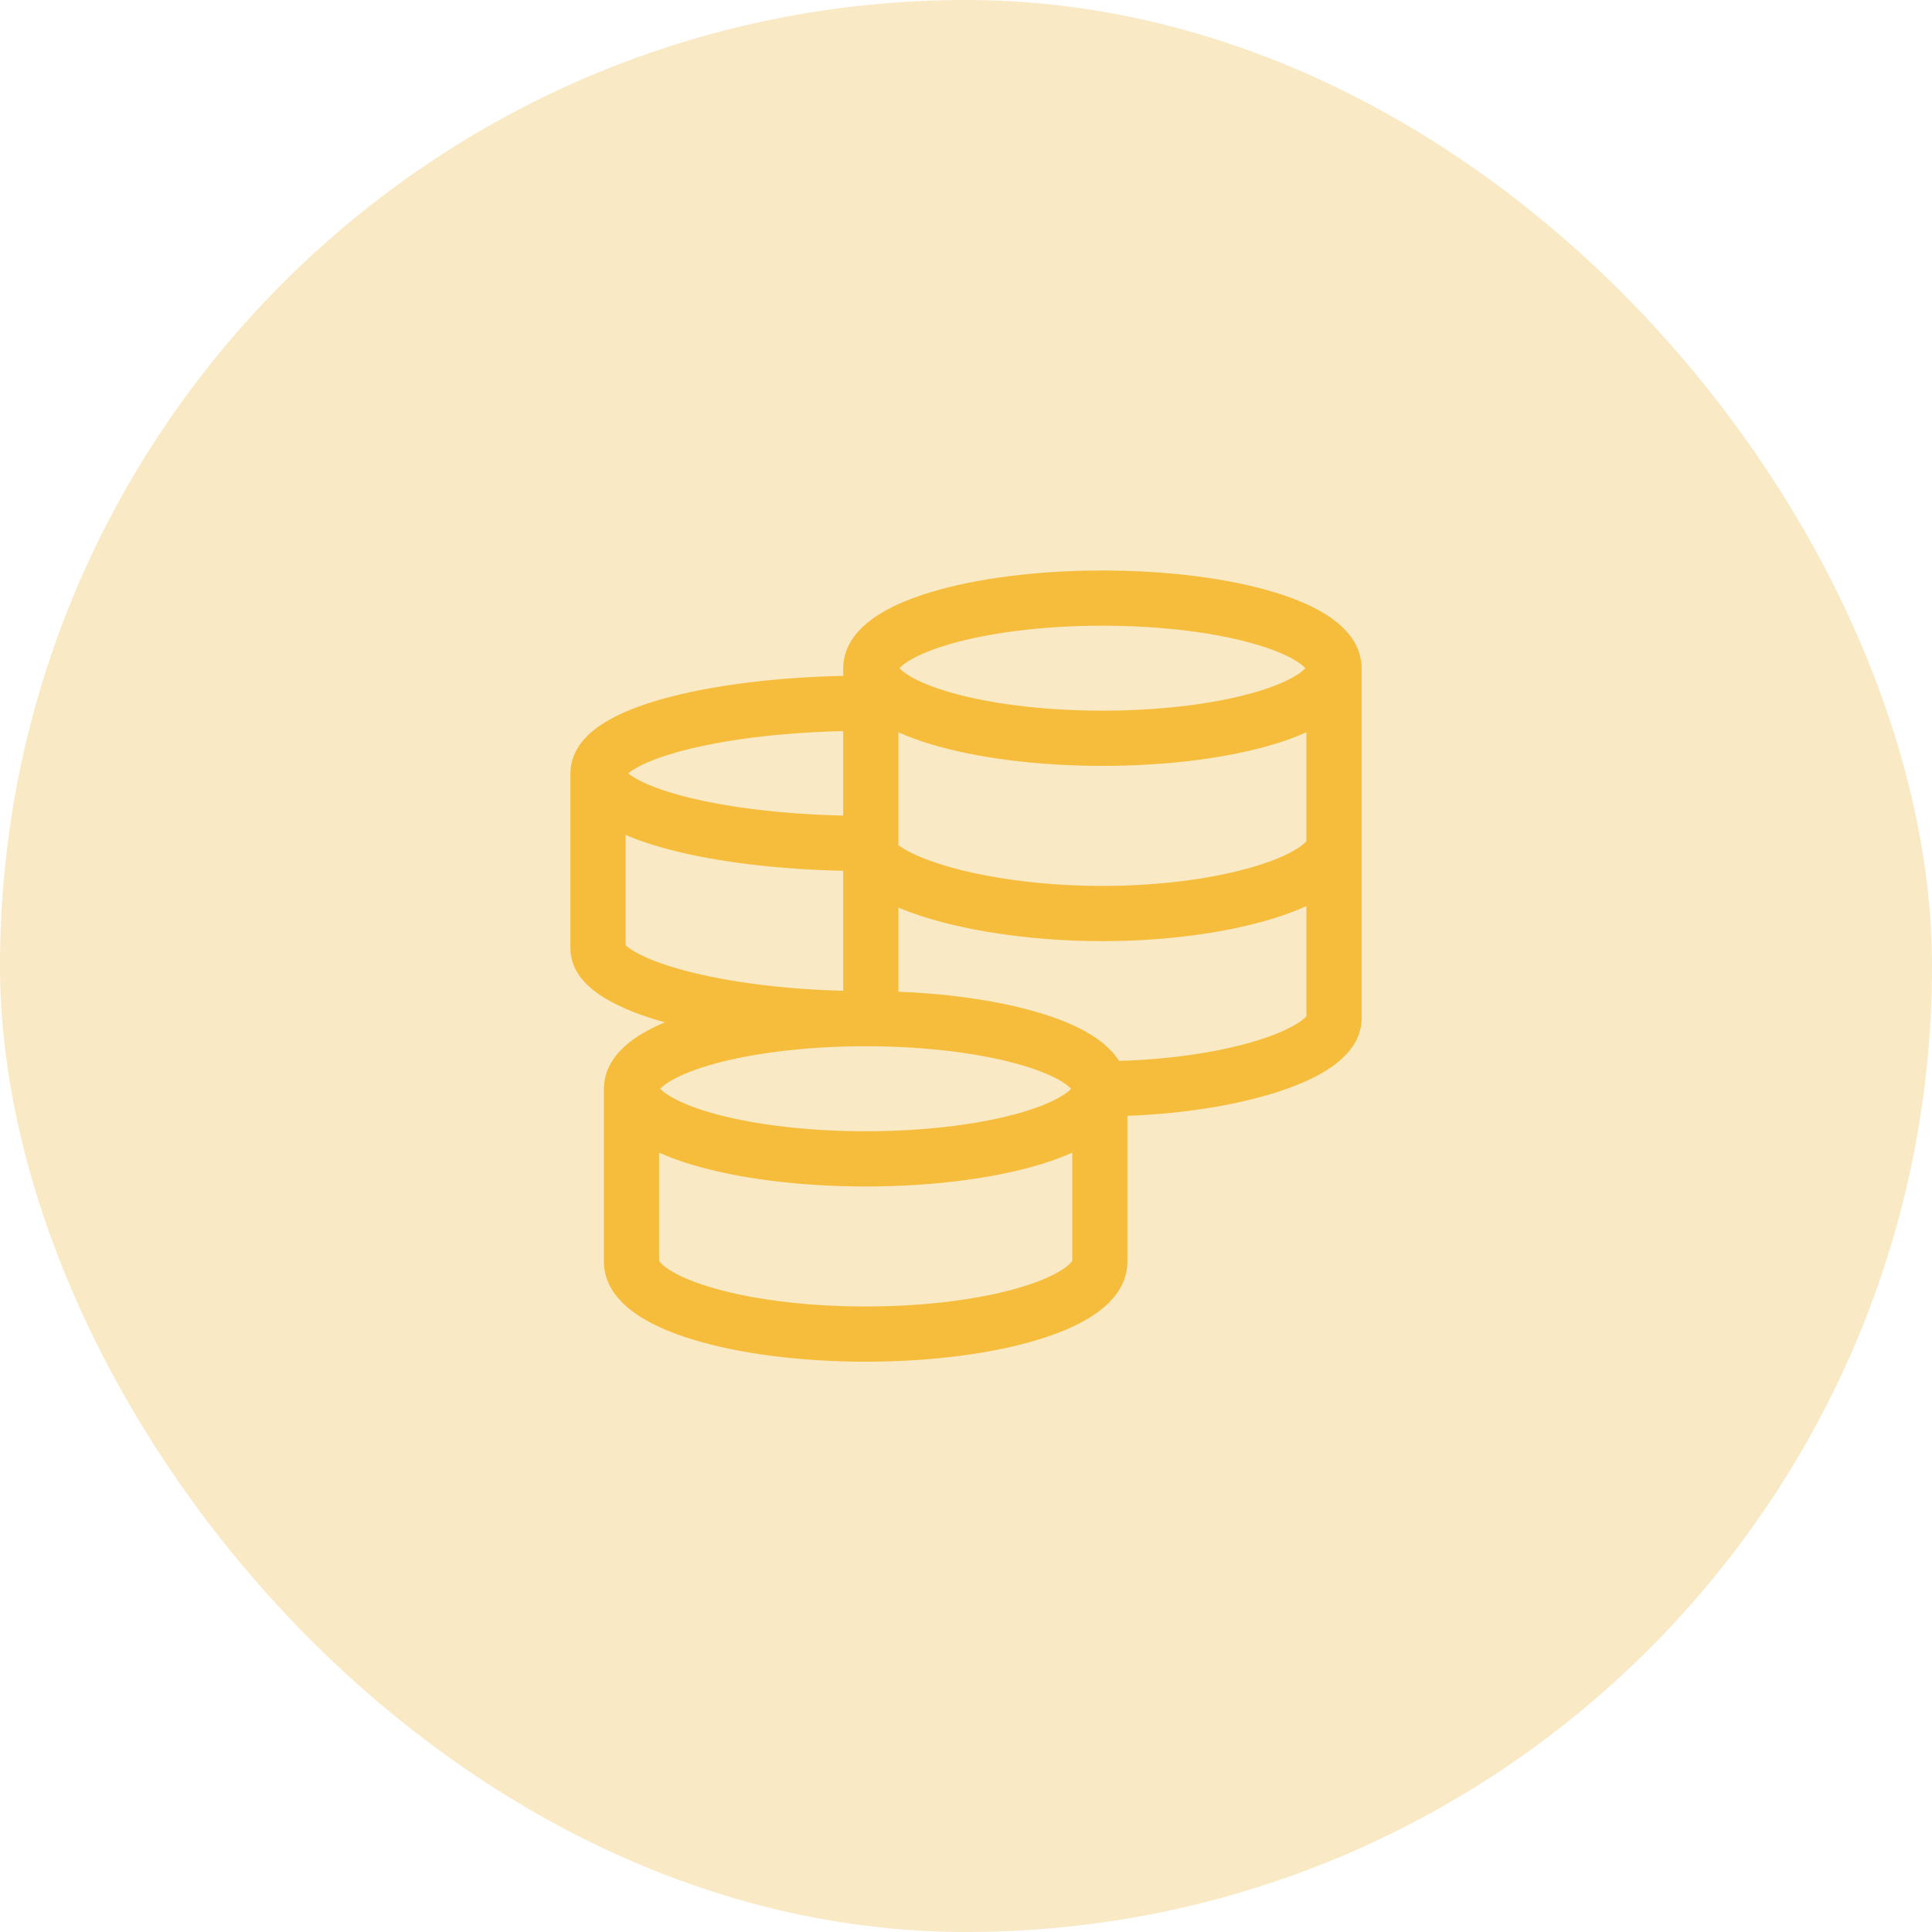
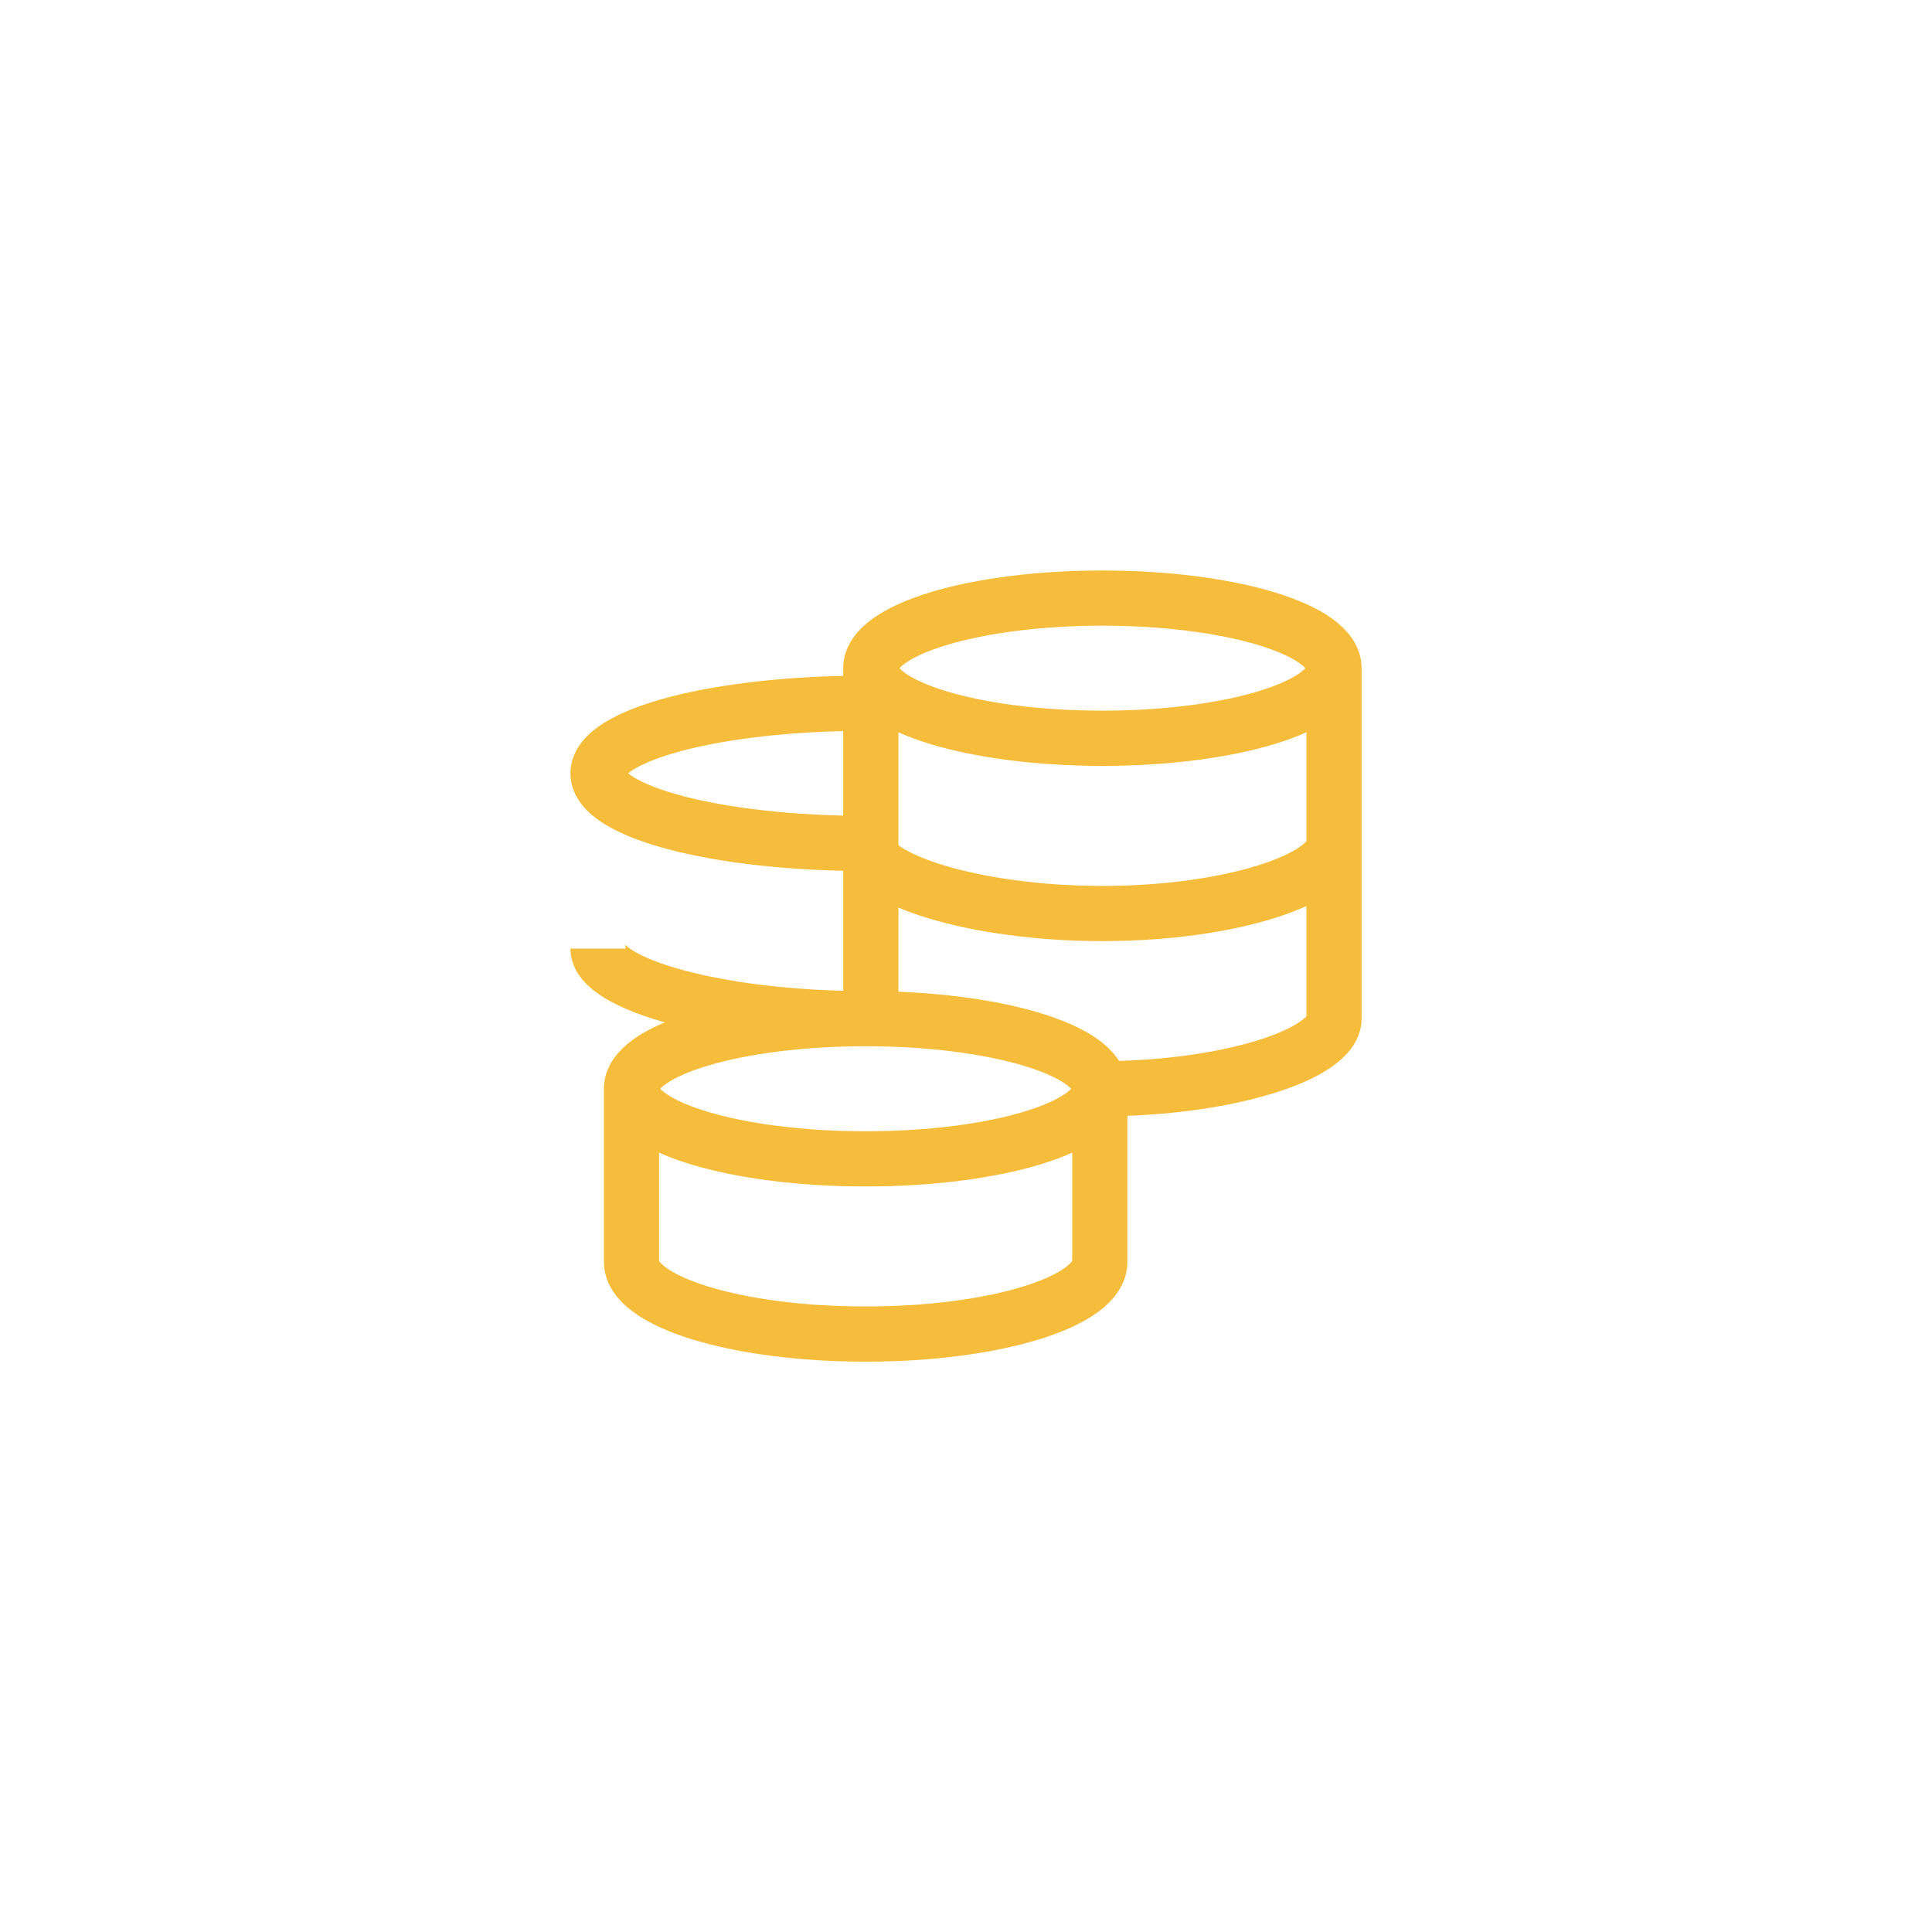
<svg xmlns="http://www.w3.org/2000/svg" width="56" height="56" viewBox="0 0 56 56" fill="none">
-   <rect width="56" height="56" rx="28" fill="#F9E9C5" />
-   <path d="M31.879 31.558C31.879 30.436 28.84 29.526 25.092 29.526M31.879 31.558C31.879 32.681 28.84 33.59 25.092 33.59C21.343 33.59 18.304 32.681 18.304 31.558M31.879 31.558V36.574C31.879 37.731 28.84 38.669 25.092 38.669C21.343 38.669 18.304 37.732 18.304 36.574V31.558M31.879 31.558C35.588 31.558 38.667 30.555 38.667 29.526V19.368M25.092 29.526C21.343 29.526 18.304 30.436 18.304 31.558M25.092 29.526C20.807 29.526 17.334 28.524 17.334 27.495V22.415M25.092 20.384C20.807 20.384 17.334 21.293 17.334 22.415M17.334 22.415C17.334 23.538 20.807 24.447 25.092 24.447C25.092 25.476 28.246 26.479 31.954 26.479C35.661 26.479 38.667 25.476 38.667 24.447M38.667 19.368C38.667 18.245 35.661 17.336 31.954 17.336C28.246 17.336 25.241 18.245 25.241 19.368M38.667 19.368C38.667 20.49 35.661 21.399 31.954 21.399C28.247 21.399 25.241 20.49 25.241 19.368M25.241 19.368V29.695" stroke="#F6BD3C" stroke-width="1.6" />
+   <path d="M31.879 31.558C31.879 30.436 28.84 29.526 25.092 29.526M31.879 31.558C31.879 32.681 28.84 33.59 25.092 33.59C21.343 33.59 18.304 32.681 18.304 31.558M31.879 31.558V36.574C31.879 37.731 28.84 38.669 25.092 38.669C21.343 38.669 18.304 37.732 18.304 36.574V31.558M31.879 31.558C35.588 31.558 38.667 30.555 38.667 29.526V19.368M25.092 29.526C21.343 29.526 18.304 30.436 18.304 31.558M25.092 29.526C20.807 29.526 17.334 28.524 17.334 27.495M25.092 20.384C20.807 20.384 17.334 21.293 17.334 22.415M17.334 22.415C17.334 23.538 20.807 24.447 25.092 24.447C25.092 25.476 28.246 26.479 31.954 26.479C35.661 26.479 38.667 25.476 38.667 24.447M38.667 19.368C38.667 18.245 35.661 17.336 31.954 17.336C28.246 17.336 25.241 18.245 25.241 19.368M38.667 19.368C38.667 20.49 35.661 21.399 31.954 21.399C28.247 21.399 25.241 20.49 25.241 19.368M25.241 19.368V29.695" stroke="#F6BD3C" stroke-width="1.6" />
</svg>